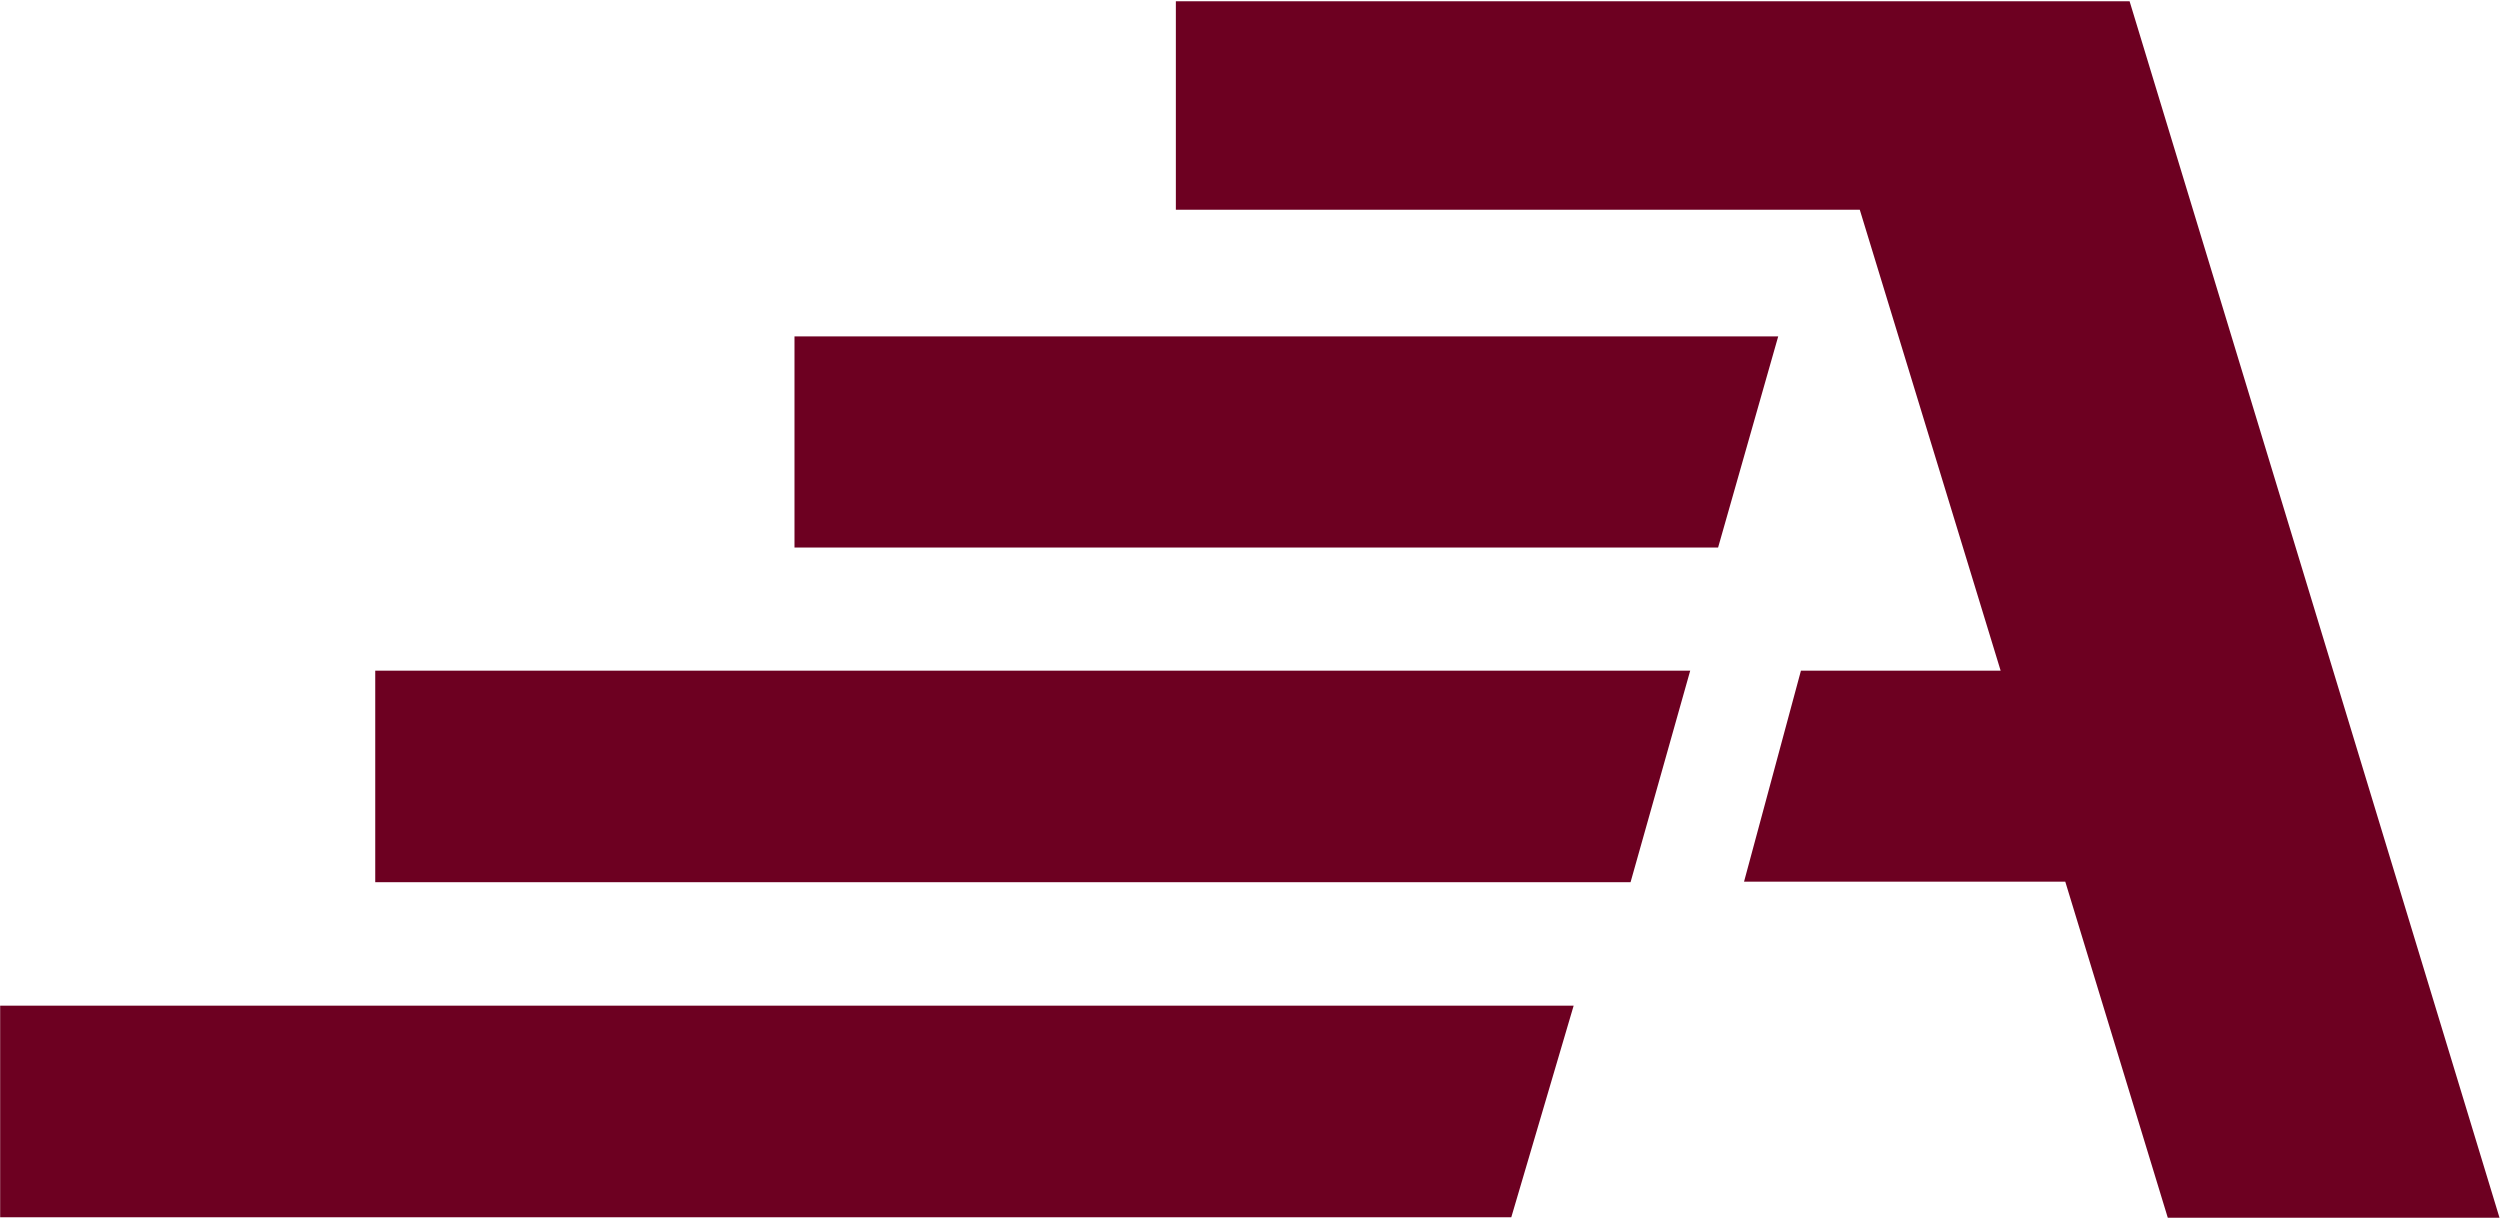
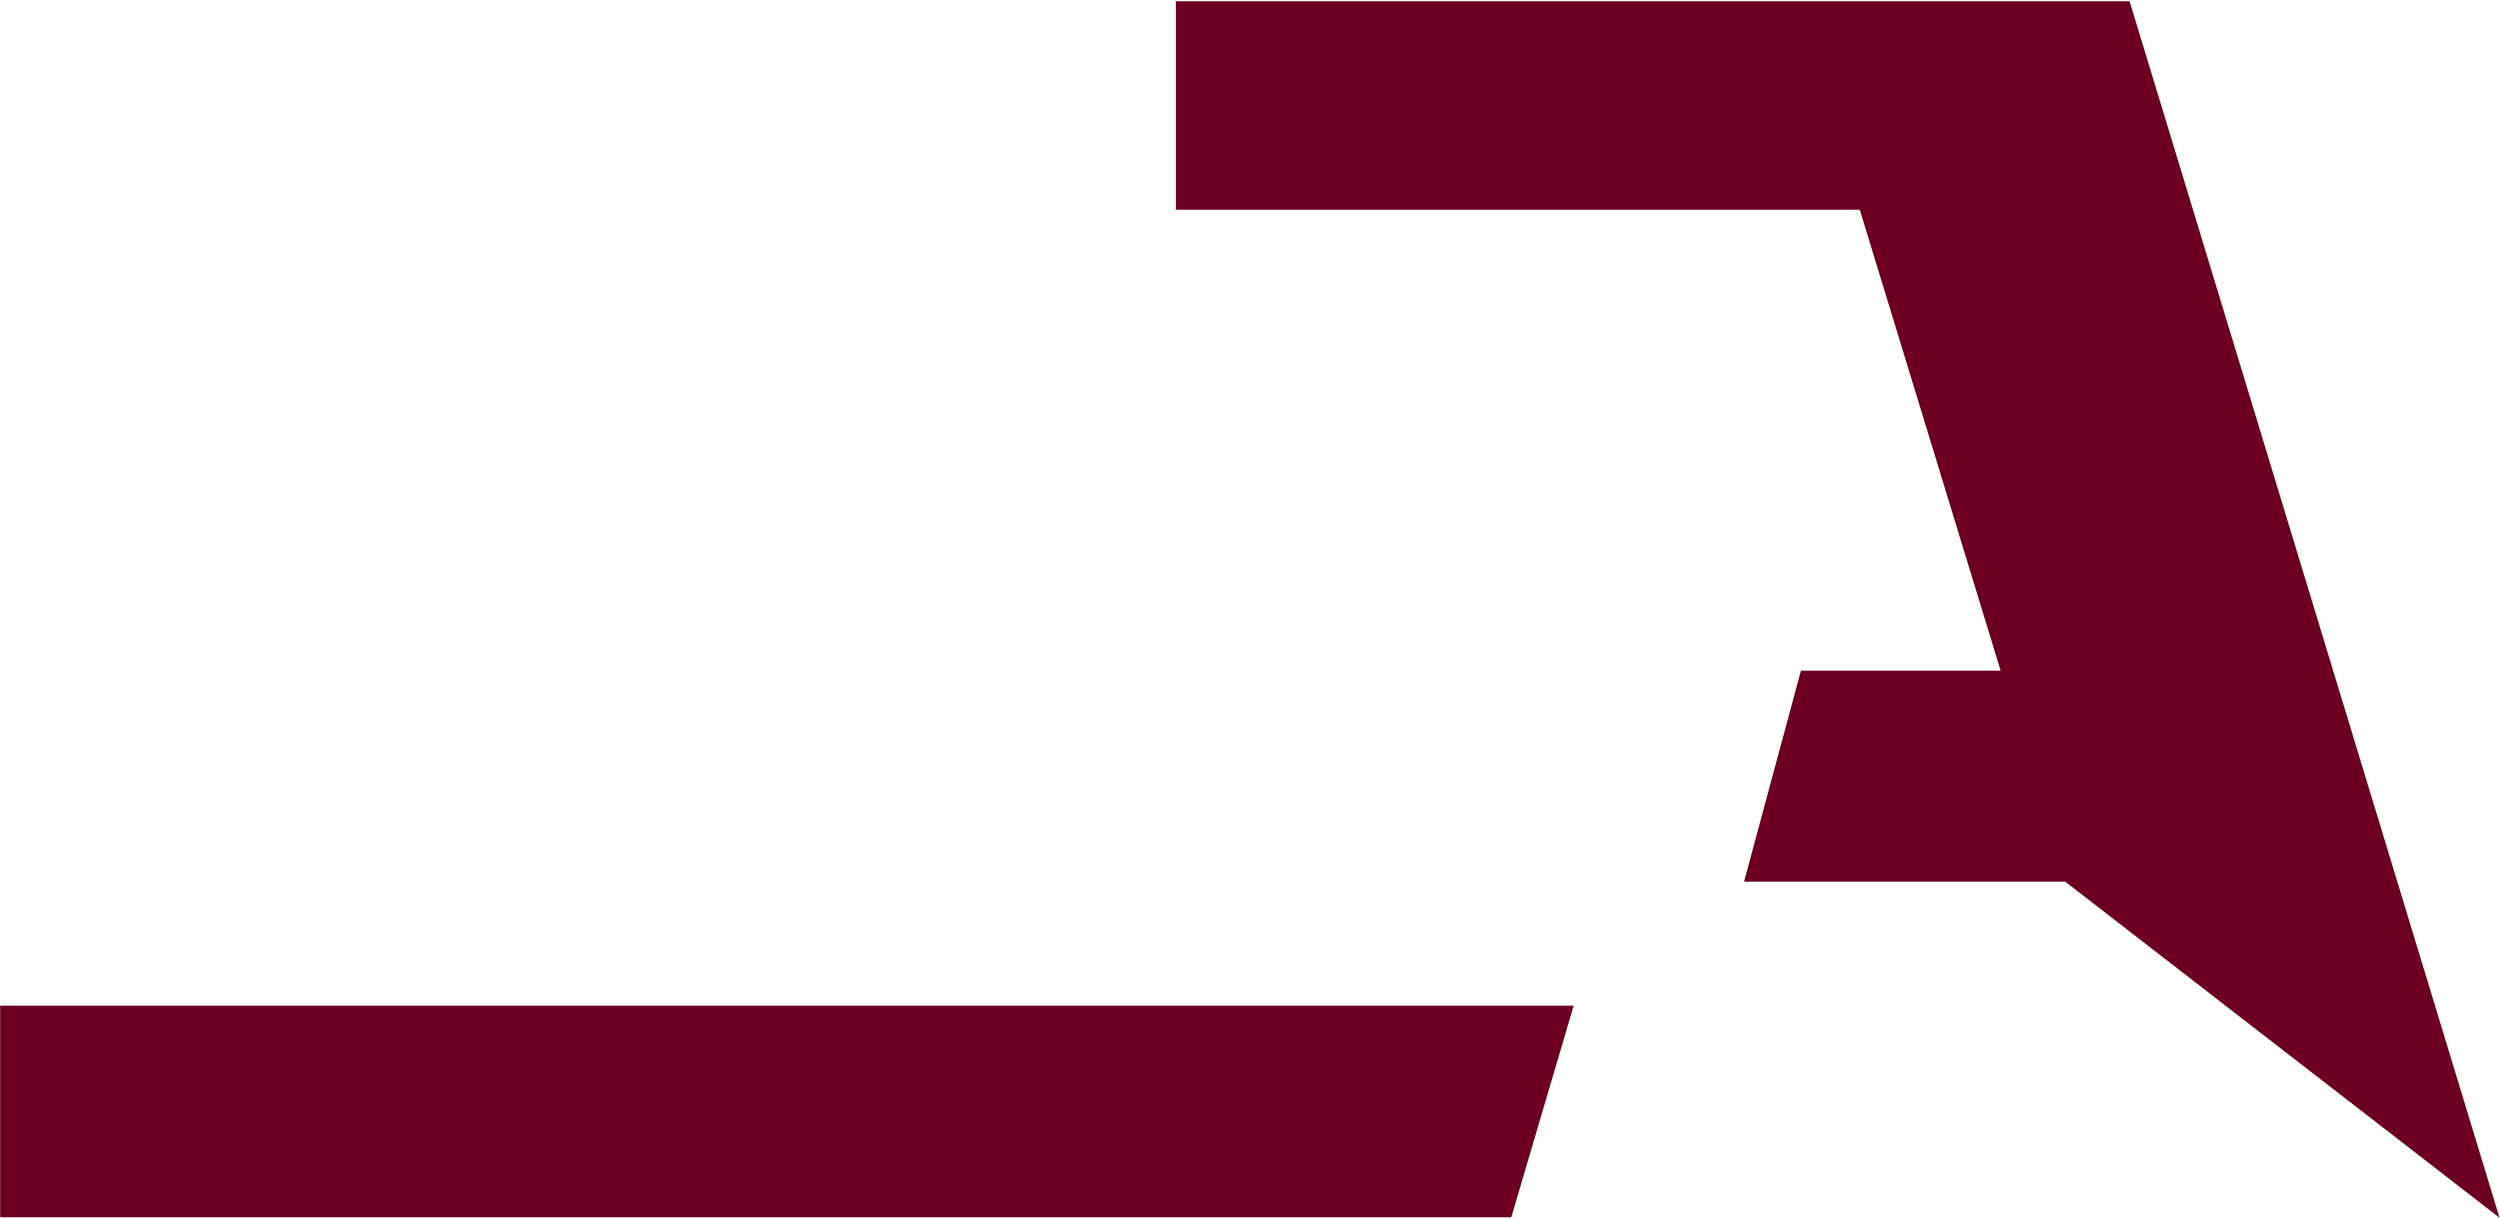
<svg xmlns="http://www.w3.org/2000/svg" version="1.2" viewBox="0 0 1551 756" width="1551" height="756">
  <style>.a{fill:#6d0021}</style>
  <path fill-rule="evenodd" class="a" d="m937.6 755.2h-937.5v-131.3h976.2z" />
-   <path fill-rule="evenodd" class="a" d="m1011.6 547.3h-778.8v-131.2h815.8zm54.3-207.6h-573v-131h610.3z" />
-   <path class="a" d="m1550.7 755.5l-229.5-754.7h-591.7v129.3h424.3l87.4 286h-123.9l-35.3 130.9h199.3l63.6 208.5z" />
+   <path class="a" d="m1550.7 755.5l-229.5-754.7h-591.7v129.3h424.3l87.4 286h-123.9l-35.3 130.9h199.3z" />
</svg>